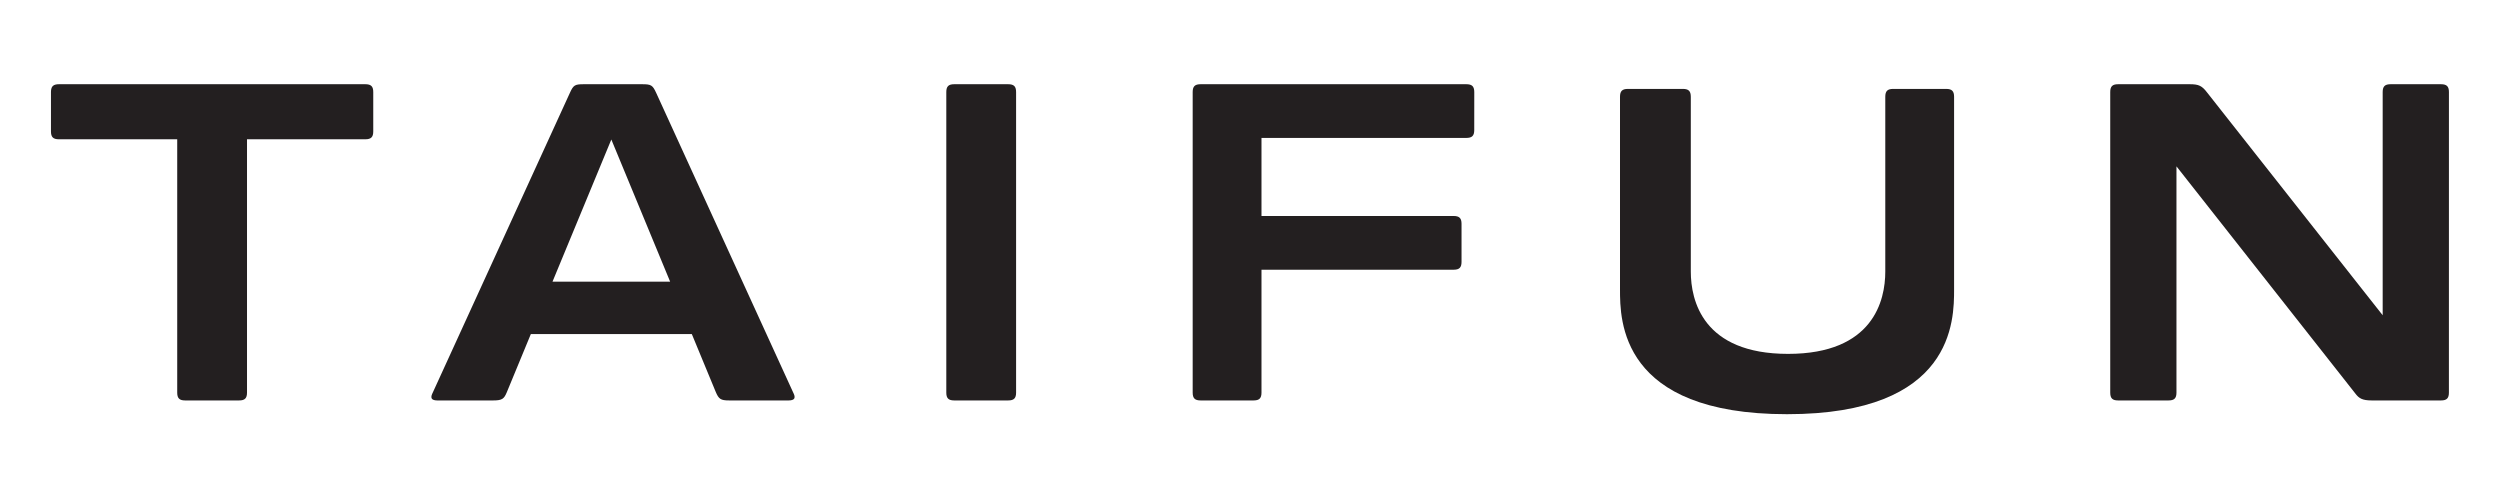
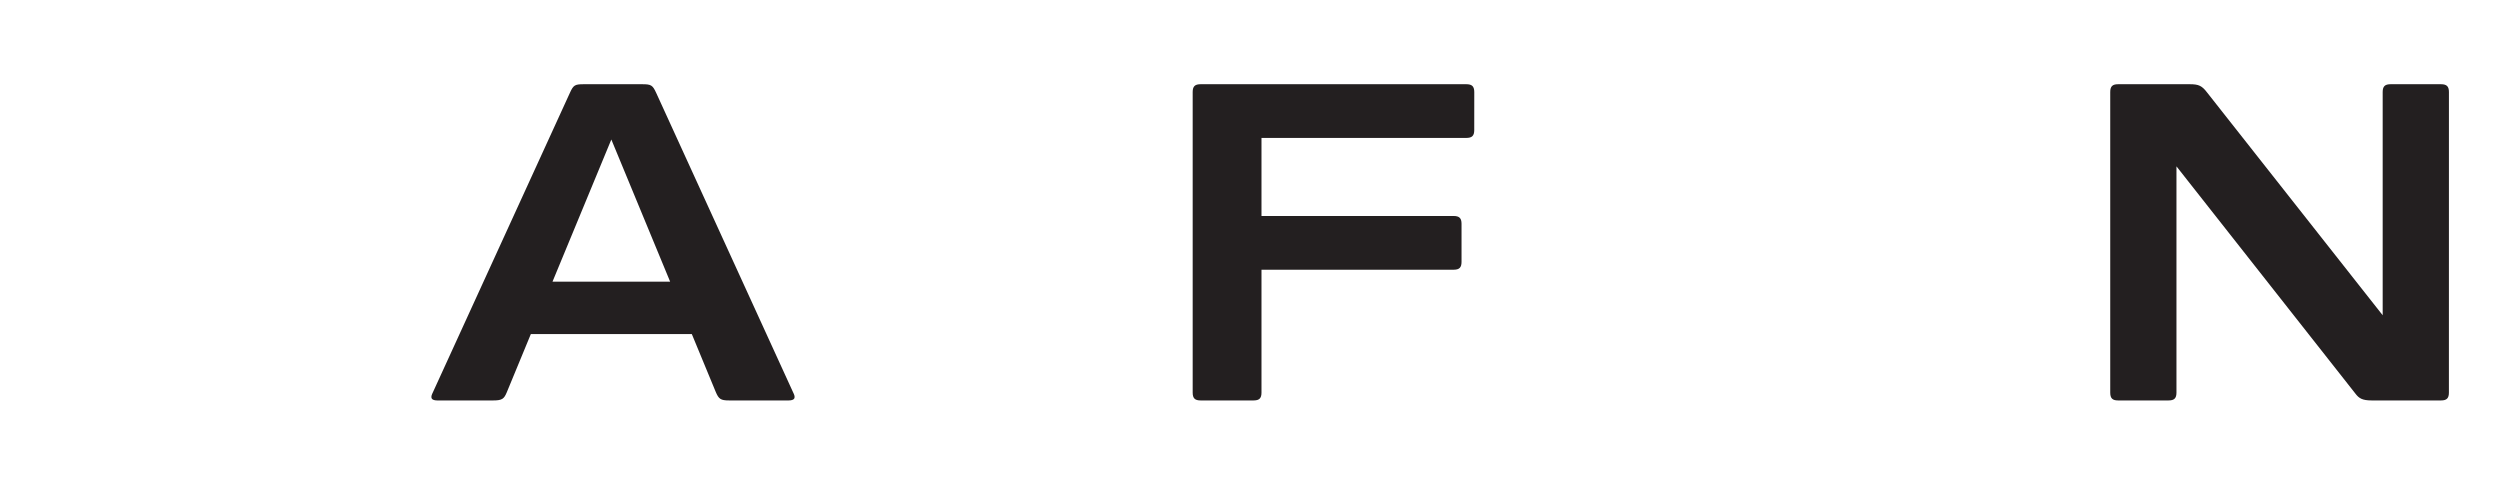
<svg xmlns="http://www.w3.org/2000/svg" width="500" zoomAndPan="magnify" viewBox="0 0 375 75" height="100" preserveAspectRatio="xMidYMid meet" version="1.0">
  <defs>
    <clipPath id="d8eba5c9b9">
-       <path d="M 7.5 12.629 L 56 12.629 L 56 61 L 7.5 61 Z M 7.5 12.629 " clip-rule="nonzero" />
-     </clipPath>
+       </clipPath>
    <clipPath id="e29ee1ac50">
-       <path d="M 141 12.629 L 153 12.629 L 153 61 L 141 61 Z M 141 12.629 " clip-rule="nonzero" />
-     </clipPath>
+       </clipPath>
    <clipPath id="6577b877dd">
      <path d="M 178 12.629 L 222 12.629 L 222 61 L 178 61 Z M 178 12.629 " clip-rule="nonzero" />
    </clipPath>
    <clipPath id="f1be98b022">
-       <path d="M 243 13 L 294 13 L 294 62.129 L 243 62.129 Z M 243 13 " clip-rule="nonzero" />
-     </clipPath>
+       </clipPath>
    <clipPath id="b5dd75be08">
      <path d="M 316 12.629 L 367.5 12.629 L 367.5 61 L 316 61 Z M 316 12.629 " clip-rule="nonzero" />
    </clipPath>
    <clipPath id="90e5f33098">
      <path d="M 64 12.629 L 120 12.629 L 120 61 L 64 61 Z M 64 12.629 " clip-rule="nonzero" />
    </clipPath>
  </defs>
  <g clip-path="url(#d8eba5c9b9)">
-     <path fill="#231f20" d="M 54.805 12.633 L 8.828 12.633 C 8.828 12.633 8.828 12.633 8.824 12.633 C 8.531 12.633 8.141 12.68 7.918 12.902 C 7.691 13.121 7.645 13.516 7.645 13.809 L 7.645 19.715 C 7.645 20.562 7.977 20.891 8.828 20.891 L 26.582 20.891 L 26.582 58.891 C 26.582 59.738 26.914 60.066 27.766 60.066 L 35.867 60.066 C 36.719 60.066 37.051 59.738 37.051 58.891 L 37.051 20.891 L 54.805 20.891 C 55.656 20.891 55.988 20.562 55.988 19.715 L 55.988 13.809 C 55.988 12.961 55.656 12.633 54.805 12.633 " fill-opacity="1" fill-rule="nonzero" />
+     <path fill="#231f20" d="M 54.805 12.633 L 8.828 12.633 C 8.828 12.633 8.828 12.633 8.824 12.633 C 8.531 12.633 8.141 12.68 7.918 12.902 C 7.691 13.121 7.645 13.516 7.645 13.809 L 7.645 19.715 C 7.645 20.562 7.977 20.891 8.828 20.891 L 26.582 20.891 L 26.582 58.891 C 26.582 59.738 26.914 60.066 27.766 60.066 L 35.867 60.066 L 37.051 20.891 L 54.805 20.891 C 55.656 20.891 55.988 20.562 55.988 19.715 L 55.988 13.809 C 55.988 12.961 55.656 12.633 54.805 12.633 " fill-opacity="1" fill-rule="nonzero" />
  </g>
  <g clip-path="url(#e29ee1ac50)">
    <path fill="#231f20" d="M 151.23 12.633 L 143.129 12.633 C 142.277 12.633 141.945 12.961 141.945 13.809 L 141.945 58.891 C 141.945 59.738 142.277 60.066 143.129 60.066 L 151.23 60.066 C 152.082 60.066 152.414 59.738 152.414 58.891 L 152.414 13.809 C 152.414 12.961 152.082 12.633 151.23 12.633 " fill-opacity="1" fill-rule="nonzero" />
  </g>
  <g clip-path="url(#6577b877dd)">
    <path fill="#231f20" d="M 219.953 12.633 L 180.086 12.633 C 179.234 12.633 178.902 12.961 178.902 13.809 L 178.902 58.891 C 178.902 59.738 179.234 60.066 180.086 60.066 L 188.039 60.066 C 188.891 60.066 189.223 59.738 189.223 58.891 L 189.223 40.457 L 218.047 40.457 C 218.898 40.457 219.23 40.129 219.23 39.277 L 219.23 33.574 C 219.23 32.727 218.898 32.398 218.047 32.398 L 189.223 32.398 L 189.223 20.691 L 219.953 20.688 C 220.805 20.688 221.137 20.359 221.137 19.512 L 221.141 13.809 C 221.137 12.961 220.805 12.633 219.953 12.633 " fill-opacity="1" fill-rule="nonzero" />
  </g>
  <g clip-path="url(#f1be98b022)">
    <path fill="#231f20" d="M 291.93 13.336 L 283.977 13.336 C 283.125 13.336 282.793 13.664 282.793 14.516 L 282.793 40.746 C 282.793 45.039 281.012 53.082 268.207 53.082 C 255.402 53.082 253.621 45.039 253.621 40.746 L 253.621 14.523 C 253.621 13.668 253.289 13.336 252.438 13.336 L 244.184 13.336 C 243.332 13.336 243 13.668 243 14.523 L 243 43.398 C 243 48.031 243 62.129 268.055 62.129 C 293.113 62.129 293.113 48.031 293.113 43.398 L 293.113 14.516 C 293.113 13.668 292.781 13.336 291.93 13.336 " fill-opacity="1" fill-rule="nonzero" />
  </g>
  <g clip-path="url(#b5dd75be08)">
    <path fill="#231f20" d="M 366.152 12.633 L 358.586 12.633 C 357.734 12.633 357.402 12.961 357.402 13.809 L 357.402 47.289 L 331.086 13.902 C 330.301 12.867 329.816 12.633 328.484 12.633 L 317.715 12.633 C 316.863 12.633 316.535 12.961 316.535 13.809 L 316.535 58.891 C 316.535 59.738 316.863 60.066 317.715 60.066 L 325.285 60.066 C 326.137 60.066 326.469 59.738 326.469 58.891 L 326.469 24.953 L 353.309 59.039 C 353.836 59.734 354.336 60.066 355.742 60.066 L 366.152 60.066 C 367.004 60.066 367.336 59.738 367.336 58.891 L 367.34 13.809 C 367.34 12.961 367.004 12.633 366.152 12.633 " fill-opacity="1" fill-rule="nonzero" />
  </g>
  <g clip-path="url(#90e5f33098)">
    <path fill="#231f20" d="M 82.875 42.25 L 91.699 20.926 L 100.52 42.25 Z M 98.441 13.961 C 97.895 12.77 97.68 12.633 96.316 12.633 L 87.57 12.633 C 86.23 12.633 86.016 12.762 85.496 13.902 L 64.816 59.105 C 64.691 59.383 64.676 59.641 64.773 59.797 C 64.887 59.969 65.18 60.066 65.578 60.066 L 73.992 60.066 C 75.332 60.066 75.613 59.82 76.02 58.84 L 79.629 50.105 L 103.77 50.105 L 107.348 58.758 C 107.812 59.871 108.113 60.066 109.379 60.066 L 118.312 60.066 C 118.715 60.066 119.012 59.969 119.125 59.797 C 119.223 59.641 119.207 59.383 119.082 59.105 L 98.441 13.961 " fill-opacity="1" fill-rule="nonzero" />
  </g>
</svg>